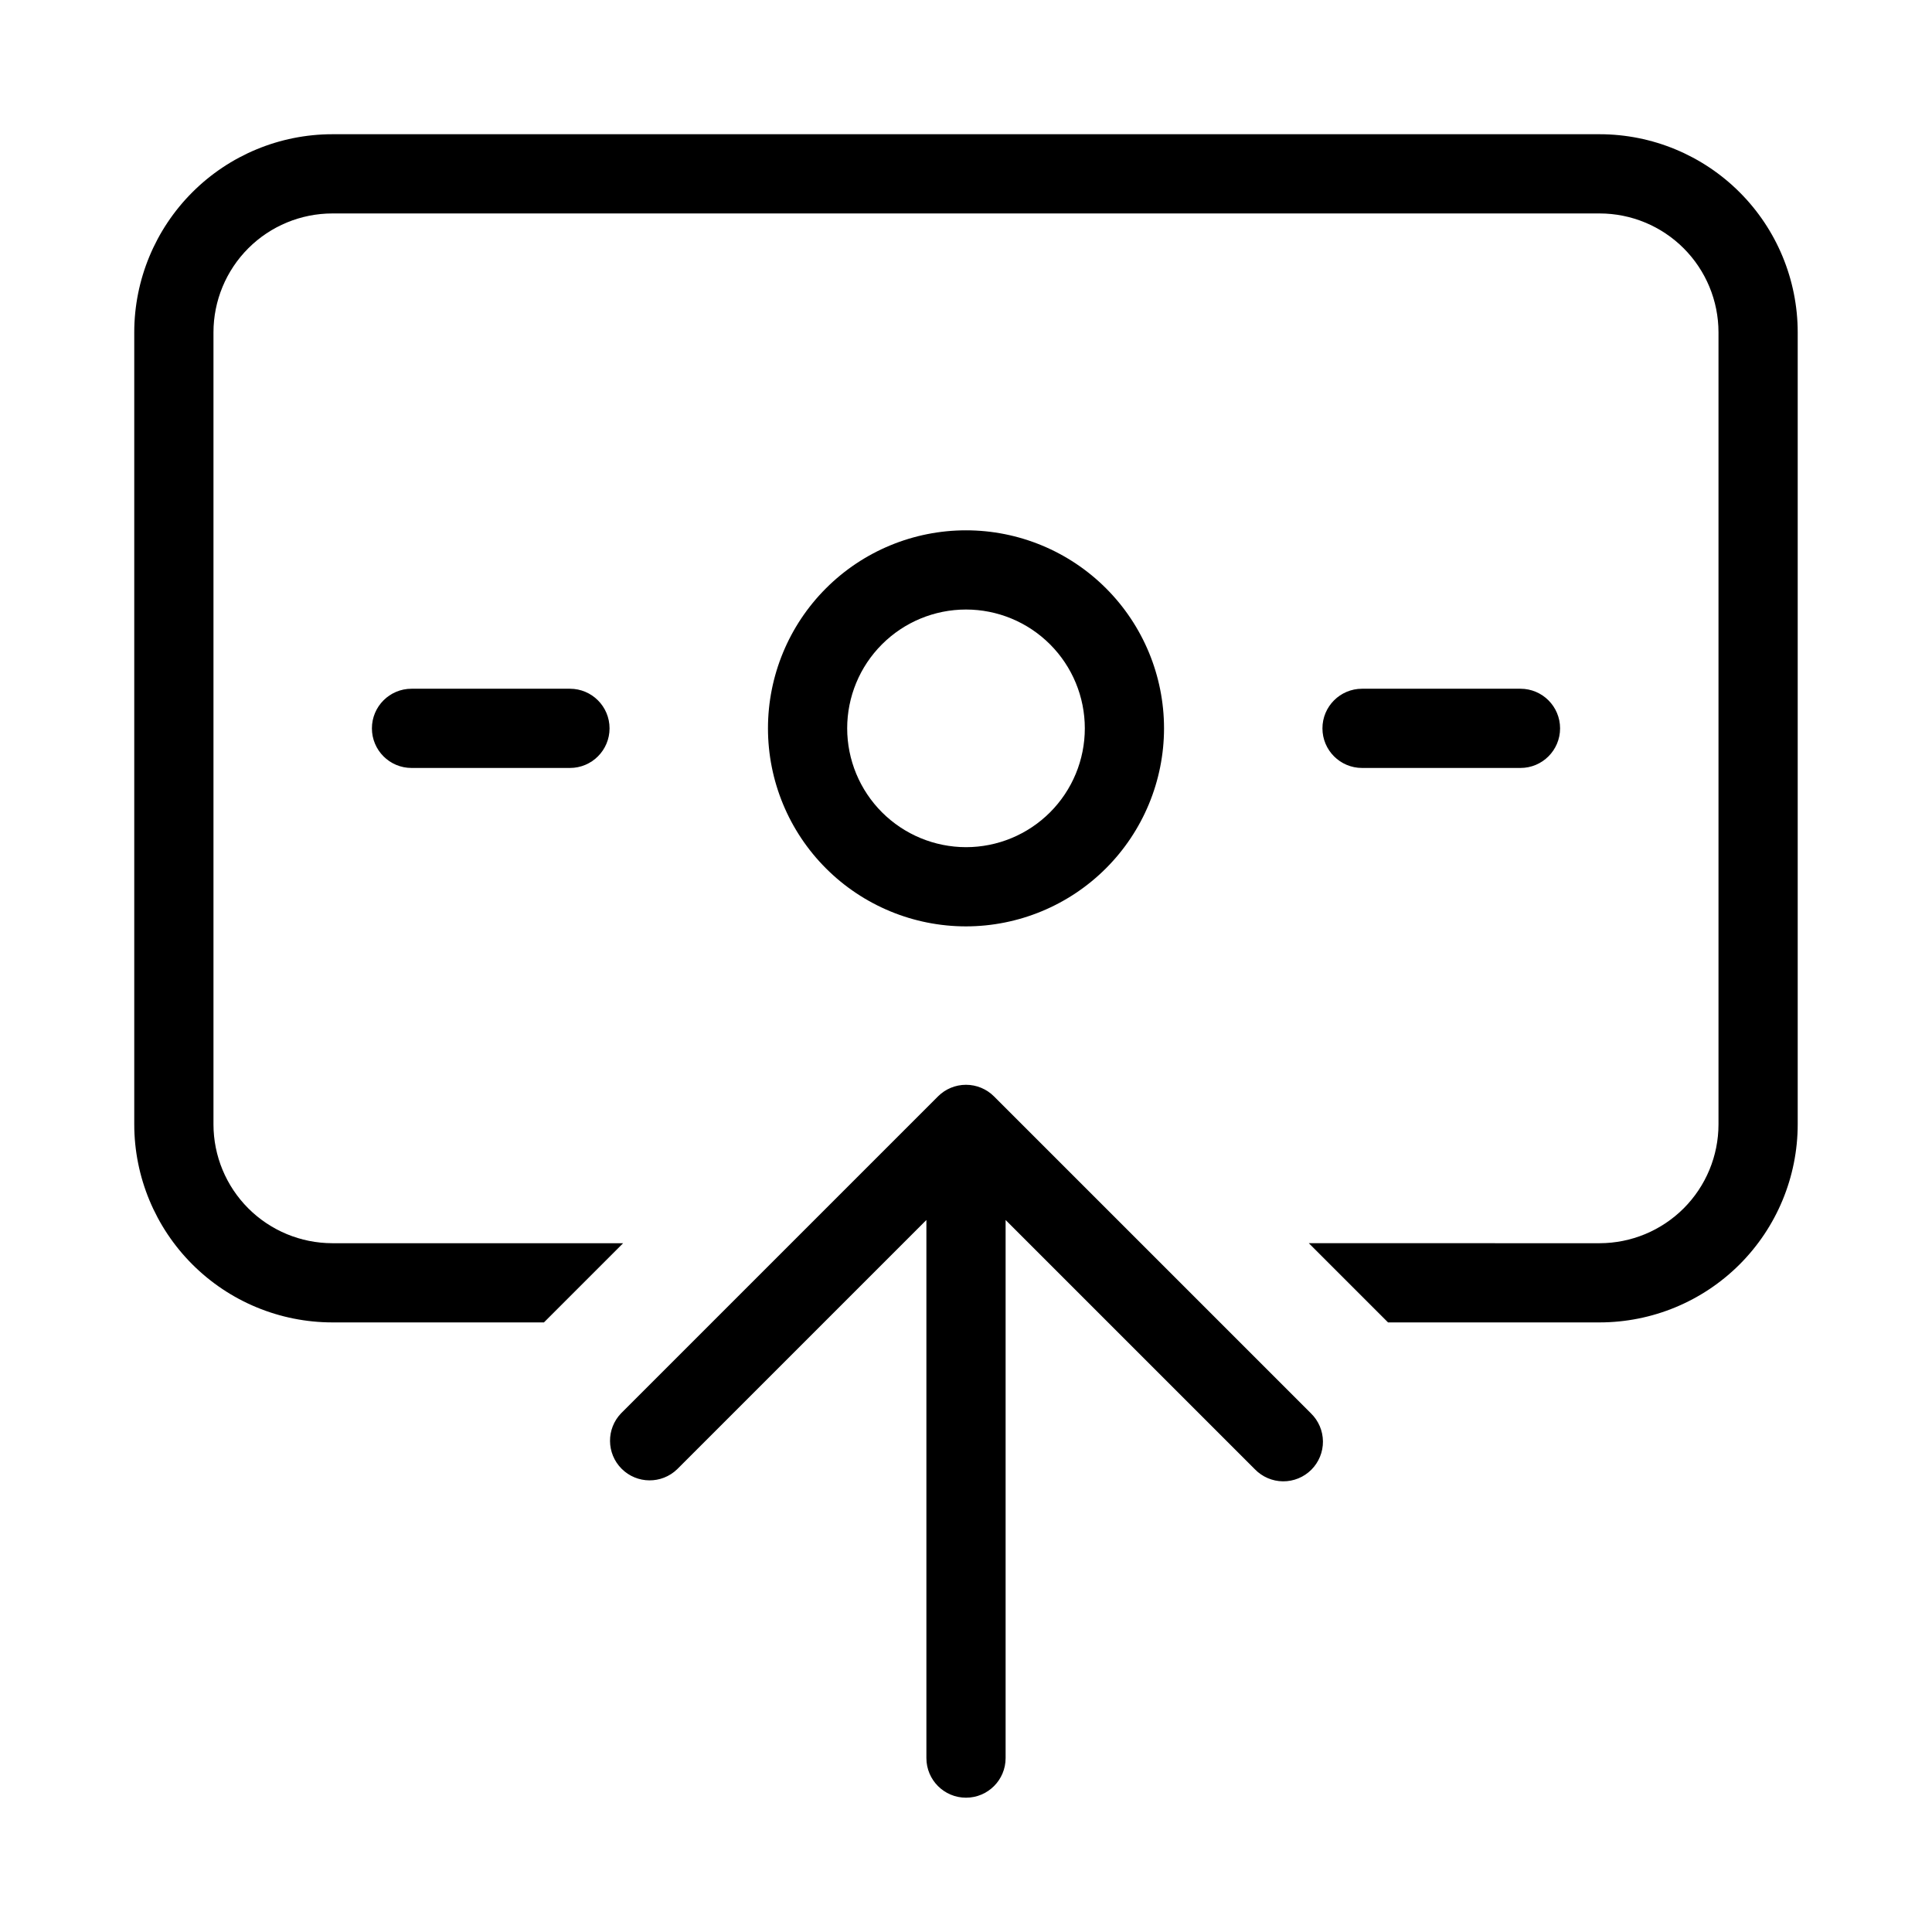
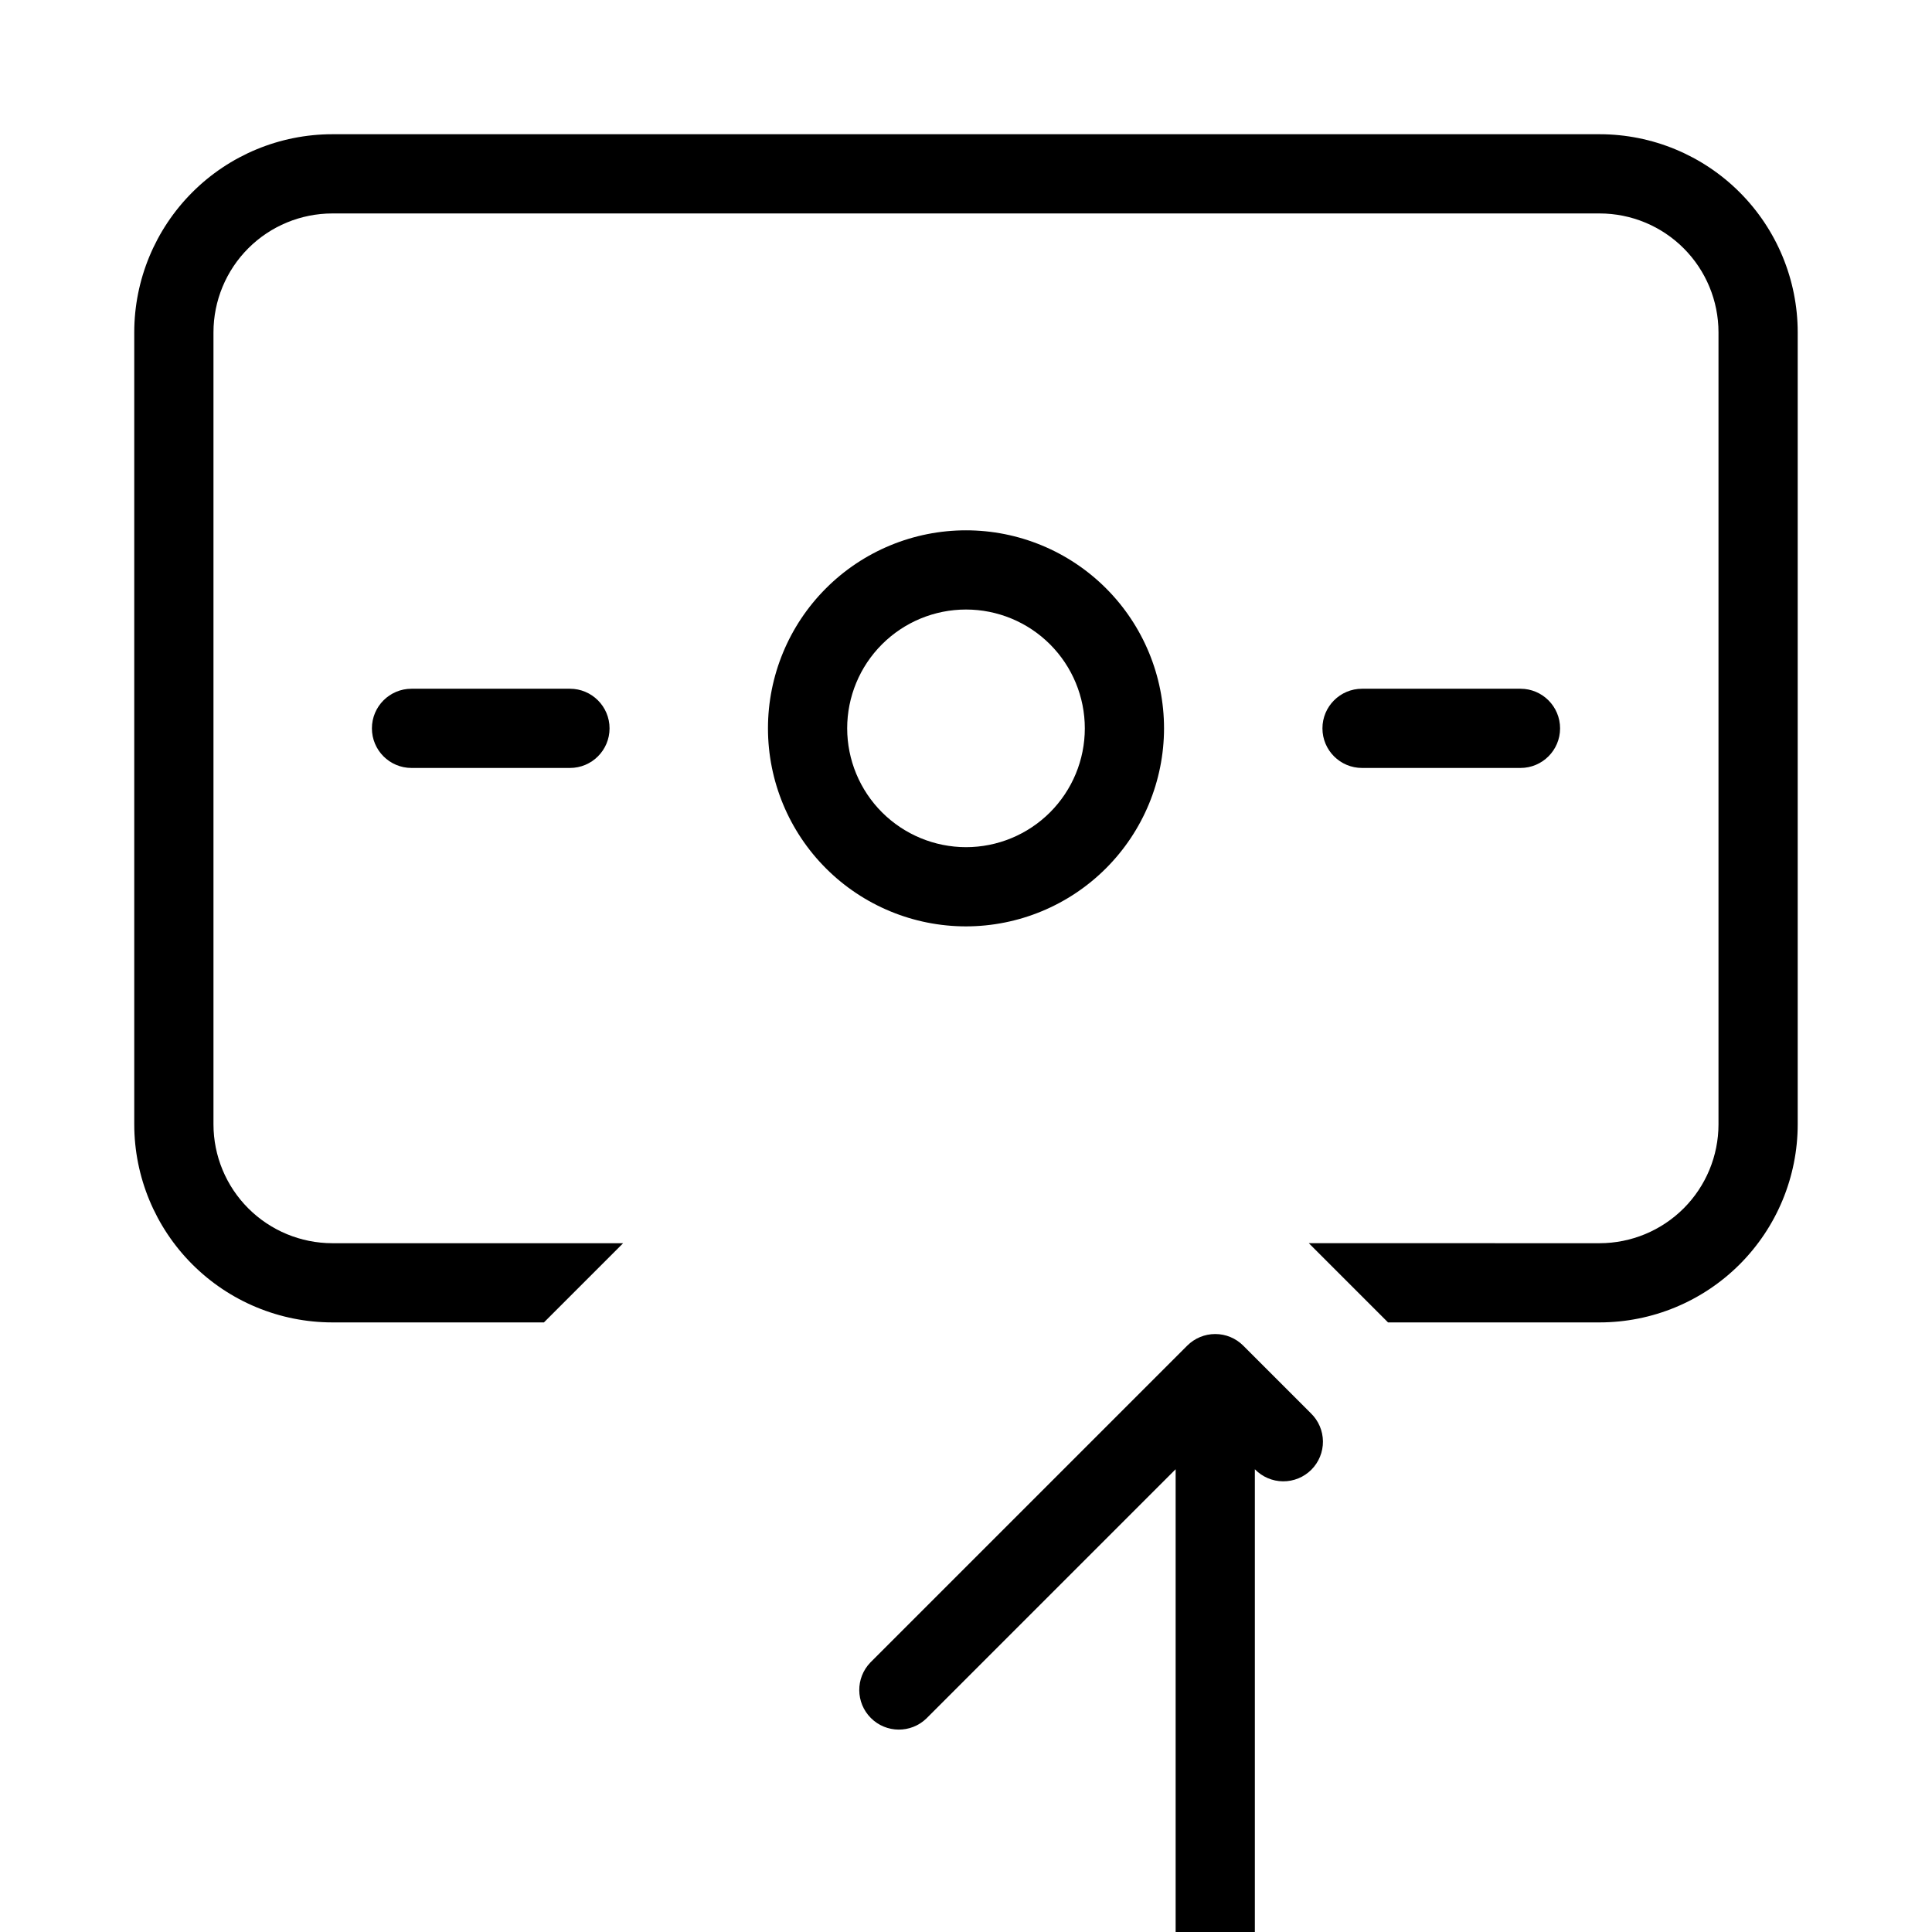
<svg xmlns="http://www.w3.org/2000/svg" fill="#000000" width="800px" height="800px" version="1.1" viewBox="144 144 512 512">
-   <path d="m452.48 337.02c0-13.918-5.531-27.27-15.371-37.109-9.844-9.844-23.191-15.371-37.109-15.371-13.922 0-27.27 5.527-37.109 15.371-9.844 9.84-15.371 23.191-15.371 37.109 0 13.918 5.527 27.266 15.371 37.109 9.84 9.84 23.188 15.371 37.109 15.371 13.914-0.016 27.254-5.547 37.094-15.387 9.84-9.84 15.371-23.18 15.387-37.094zm-83.969 0c0-8.352 3.316-16.363 9.223-22.266 5.902-5.906 13.914-9.223 22.266-9.223s16.359 3.316 22.266 9.223c5.902 5.902 9.223 13.914 9.223 22.266 0 8.352-3.32 16.359-9.223 22.266-5.906 5.902-13.914 9.223-22.266 9.223-8.352-0.012-16.355-3.332-22.258-9.234-5.902-5.902-9.223-13.906-9.23-22.254zm136.45 10.496h-0.004c-5.797 0-10.496-4.699-10.496-10.496 0-5.797 4.699-10.496 10.496-10.496h41.984c5.797 0 10.496 4.699 10.496 10.496 0 5.797-4.699 10.496-10.496 10.496zm-209.92-20.992c5.797 0 10.496 4.699 10.496 10.496 0 5.797-4.699 10.496-10.496 10.496h-41.984c-5.797 0-10.496-4.699-10.496-10.496 0-5.797 4.699-10.496 10.496-10.496zm196.35 192h-0.004c2.027 1.953 3.18 4.641 3.207 7.457 0.023 2.816-1.086 5.523-3.074 7.512-1.992 1.992-4.699 3.098-7.516 3.074-2.812-0.023-5.5-1.18-7.457-3.203l-66.051-66.051v142.6c0 5.797-4.699 10.496-10.496 10.496s-10.496-4.699-10.496-10.496v-142.6l-66.051 66.051c-4.121 3.981-10.668 3.922-14.715-0.125-4.051-4.051-4.106-10.598-0.129-14.715l83.969-83.969c1.969-1.969 4.637-3.074 7.422-3.074 2.781 0 5.453 1.105 7.418 3.074zm129.02-286.47v209.92c-0.012 13.914-5.547 27.254-15.383 37.094-9.84 9.84-23.18 15.371-37.098 15.383h-56.086l-20.992-20.992 77.078 0.004c8.352-0.012 16.355-3.332 22.258-9.234 5.902-5.902 9.223-13.906 9.23-22.254v-209.92c-0.008-8.348-3.328-16.352-9.23-22.258-5.902-5.902-13.906-9.223-22.258-9.23h-335.87c-8.348 0.008-16.352 3.328-22.258 9.23-5.902 5.906-9.223 13.91-9.23 22.258v209.92c0.008 8.348 3.328 16.352 9.23 22.254 5.906 5.902 13.91 9.223 22.258 9.234h77.078l-20.992 20.992-56.086-0.004c-13.914-0.012-27.258-5.543-37.094-15.383-9.84-9.84-15.375-23.18-15.387-37.094v-209.92c0.012-13.914 5.547-27.258 15.387-37.094 9.836-9.84 23.18-15.375 37.094-15.387h335.87c13.918 0.012 27.258 5.547 37.098 15.387 9.836 9.836 15.371 23.18 15.383 37.094z" />
+   <path d="m452.48 337.02c0-13.918-5.531-27.27-15.371-37.109-9.844-9.844-23.191-15.371-37.109-15.371-13.922 0-27.27 5.527-37.109 15.371-9.844 9.84-15.371 23.191-15.371 37.109 0 13.918 5.527 27.266 15.371 37.109 9.84 9.84 23.188 15.371 37.109 15.371 13.914-0.016 27.254-5.547 37.094-15.387 9.84-9.84 15.371-23.18 15.387-37.094zm-83.969 0c0-8.352 3.316-16.363 9.223-22.266 5.902-5.906 13.914-9.223 22.266-9.223s16.359 3.316 22.266 9.223c5.902 5.902 9.223 13.914 9.223 22.266 0 8.352-3.32 16.359-9.223 22.266-5.906 5.902-13.914 9.223-22.266 9.223-8.352-0.012-16.355-3.332-22.258-9.234-5.902-5.902-9.223-13.906-9.23-22.254zm136.45 10.496h-0.004c-5.797 0-10.496-4.699-10.496-10.496 0-5.797 4.699-10.496 10.496-10.496h41.984c5.797 0 10.496 4.699 10.496 10.496 0 5.797-4.699 10.496-10.496 10.496zm-209.92-20.992c5.797 0 10.496 4.699 10.496 10.496 0 5.797-4.699 10.496-10.496 10.496h-41.984c-5.797 0-10.496-4.699-10.496-10.496 0-5.797 4.699-10.496 10.496-10.496zm196.35 192h-0.004c2.027 1.953 3.18 4.641 3.207 7.457 0.023 2.816-1.086 5.523-3.074 7.512-1.992 1.992-4.699 3.098-7.516 3.074-2.812-0.023-5.5-1.18-7.457-3.203v142.6c0 5.797-4.699 10.496-10.496 10.496s-10.496-4.699-10.496-10.496v-142.6l-66.051 66.051c-4.121 3.981-10.668 3.922-14.715-0.125-4.051-4.051-4.106-10.598-0.129-14.715l83.969-83.969c1.969-1.969 4.637-3.074 7.422-3.074 2.781 0 5.453 1.105 7.418 3.074zm129.02-286.47v209.92c-0.012 13.914-5.547 27.254-15.383 37.094-9.84 9.84-23.18 15.371-37.098 15.383h-56.086l-20.992-20.992 77.078 0.004c8.352-0.012 16.355-3.332 22.258-9.234 5.902-5.902 9.223-13.906 9.23-22.254v-209.92c-0.008-8.348-3.328-16.352-9.23-22.258-5.902-5.902-13.906-9.223-22.258-9.23h-335.87c-8.348 0.008-16.352 3.328-22.258 9.23-5.902 5.906-9.223 13.91-9.23 22.258v209.92c0.008 8.348 3.328 16.352 9.23 22.254 5.906 5.902 13.91 9.223 22.258 9.234h77.078l-20.992 20.992-56.086-0.004c-13.914-0.012-27.258-5.543-37.094-15.383-9.84-9.84-15.375-23.18-15.387-37.094v-209.92c0.012-13.914 5.547-27.258 15.387-37.094 9.836-9.84 23.18-15.375 37.094-15.387h335.87c13.918 0.012 27.258 5.547 37.098 15.387 9.836 9.836 15.371 23.18 15.383 37.094z" />
</svg>